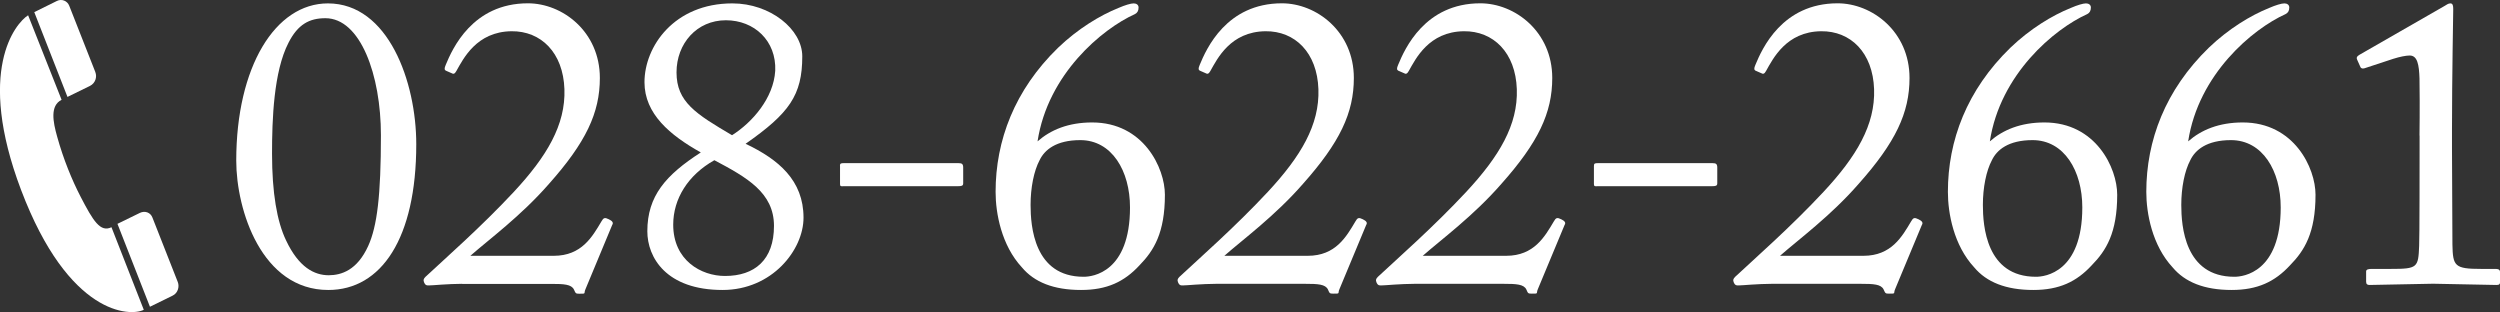
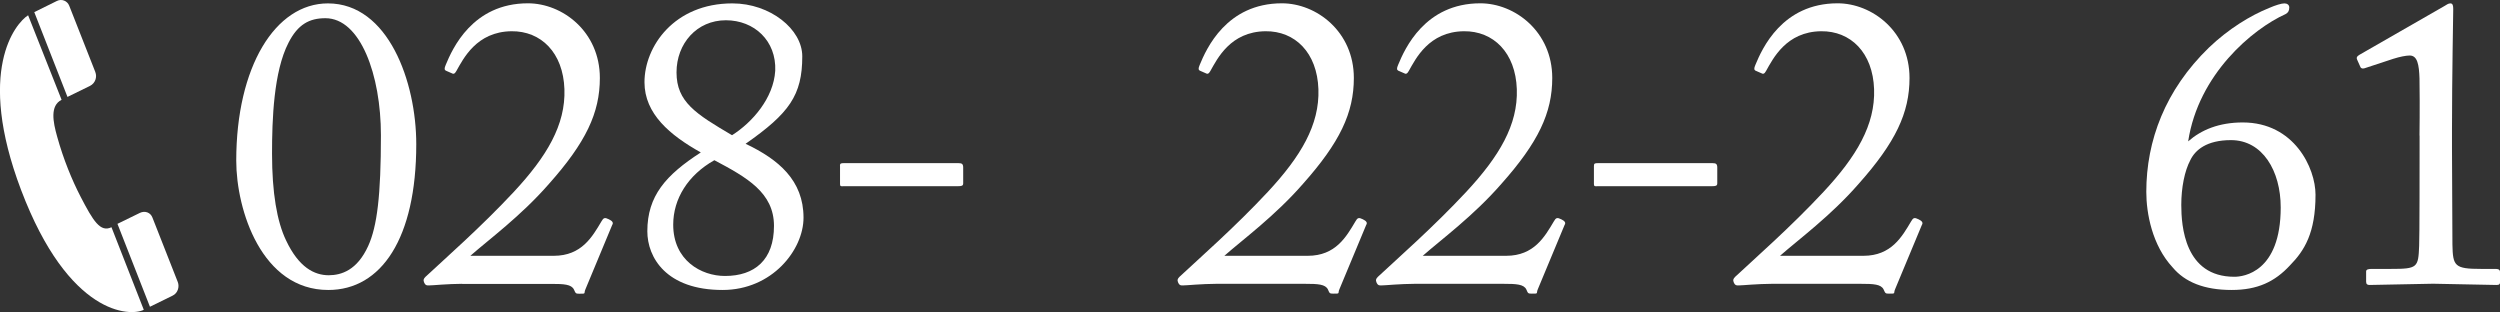
<svg xmlns="http://www.w3.org/2000/svg" version="1.1" id="レイヤー_1" x="0px" y="0px" width="280.11px" height="34.96px" viewBox="0 0 280.11 34.96" style="enable-background:new 0 0 280.11 34.96;" xml:space="preserve">
  <rect x="0" y="0" width="280.11" height="34.96" fill="#333333" stroke="none" />
  <style type="text/css">
	.st0{fill:#FFFFFF;}
</style>
  <g>
    <g>
      <g>
        <g>
          <path class="st0" d="M26.47,18c0-10.53,4.38-17.62,10.27-17.62c6.77,0,9.9,8.79,9.9,15.78c0,10.54-3.91,16.33-9.86,16.33      C29.33,32.49,26.47,23.56,26.47,18z M41.25,27.57c1.01-2.21,1.43-5.7,1.43-12.42c0-6.76-2.3-13.11-6.22-13.11      c-1.8,0-3.09,0.69-4.14,2.76c-1.66,3.22-1.84,8.6-1.84,12.42c0,4.37,0.55,7.59,1.57,9.71c1.43,3.04,3.18,3.91,4.79,3.91      C38.26,30.83,40.01,30.28,41.25,27.57z" />
          <path class="st0" d="M51.78,31.8c-0.78,0-1.61,0.05-2.3,0.09c-0.69,0.05-1.24,0.09-1.43,0.09c-0.23,0-0.37,0-0.51-0.28      c-0.14-0.32-0.09-0.46,0.14-0.69c2.16-2.02,6.22-5.57,9.9-9.52c3.68-3.96,5.8-7.5,5.66-11.5c-0.14-4.09-2.62-6.53-5.94-6.49      c-3.91,0.05-5.39,3.08-6.17,4.46c-0.18,0.32-0.32,0.37-0.55,0.23l-0.64-0.28c-0.14-0.09-0.18-0.23,0-0.64      c0.74-1.79,2.99-6.9,9.21-6.9c3.87,0,8.06,3.17,8.06,8.37c0,3.91-1.57,7.22-5.71,11.87c-3.13,3.59-6.77,6.26-8.8,8.05h9.35      c3.13,0,4.33-2.16,5.34-3.86c0.23-0.41,0.37-0.46,0.83-0.23c0.37,0.18,0.55,0.37,0.37,0.64L65.6,32.4      c-0.23,0.51,0.14,0.51-0.69,0.51c-0.41,0-0.41-0.04-0.6-0.46c-0.28-0.6-1.15-0.64-2.53-0.64H51.78z" />
          <path class="st0" d="M72.53,25.91c0-3.96,2.07-6.3,5.99-8.83c-3.45-1.93-6.31-4.32-6.31-7.87c0-4,3.32-8.83,9.85-8.83      c4.24,0,7.83,2.9,7.83,5.93c0,4.37-1.47,6.39-6.35,9.8c3.68,1.75,6.49,4.09,6.49,8.28c0,3.59-3.5,8.1-9.07,8.1      C74.65,32.49,72.53,28.85,72.53,25.91z M86.72,25.31c0-3.73-3.04-5.43-6.68-7.36c-2.95,1.66-4.61,4.32-4.61,7.22      c0,4,3.13,5.75,5.8,5.75C84.55,30.92,86.72,29.13,86.72,25.31z M75.8,8.11c0,3.31,2.16,4.65,6.22,7.04      c2.26-1.43,4.65-4.14,4.84-7.22c0.14-3.36-2.35-5.66-5.53-5.66C78.06,2.27,75.8,4.89,75.8,8.11z" />
          <path class="st0" d="M94.11,18.6c0-0.28,0.09-0.32,0.41-0.32h12.89c0.37,0,0.51,0.09,0.51,0.51v1.75c0,0.28-0.18,0.32-0.55,0.32      H94.53c-0.32,0.04-0.41,0-0.41-0.23V18.6z" />
-           <path class="st0" d="M114.5,29.96c-2.3-2.48-2.95-6.07-2.95-8.46c0-5.75,2.12-11.41,7-16.15c2.21-2.12,4.7-3.63,6.77-4.46      c0.74-0.32,1.38-0.51,1.7-0.51c0.28,0,0.55,0.14,0.55,0.46c0,0.37-0.14,0.6-0.41,0.74c-3.68,1.66-9.76,6.72-10.91,14.26      c1.47-1.29,3.45-2.12,6.12-2.12c5.76,0,8.15,5.11,8.15,8.1c0,4.28-1.24,6.26-2.85,7.91c-1.7,1.84-3.64,2.76-6.54,2.76      C118.04,32.49,115.88,31.61,114.5,29.96z M126.61,23.24c0-4.09-2.03-7.54-5.57-7.54c-2.72,0-4.01,1.1-4.56,2.25      c-0.64,1.2-1.01,3.08-1.01,5.01c0,2.35,0.37,8.05,5.94,8.05C122.42,31.02,126.61,30.51,126.61,23.24z" />
          <path class="st0" d="M136.26,31.8c-0.78,0-1.61,0.05-2.3,0.09c-0.69,0.05-1.24,0.09-1.43,0.09c-0.23,0-0.37,0-0.51-0.28      c-0.14-0.32-0.09-0.46,0.14-0.69c2.16-2.02,6.22-5.57,9.9-9.52c3.68-3.96,5.8-7.5,5.66-11.5c-0.14-4.09-2.62-6.53-5.94-6.49      c-3.92,0.05-5.39,3.08-6.17,4.46c-0.18,0.32-0.32,0.37-0.55,0.23l-0.64-0.28c-0.14-0.09-0.18-0.23,0-0.64      c0.74-1.79,2.99-6.9,9.21-6.9c3.87,0,8.06,3.17,8.06,8.37c0,3.91-1.57,7.22-5.71,11.87c-3.13,3.59-6.77,6.26-8.8,8.05h9.35      c3.13,0,4.33-2.16,5.34-3.86c0.23-0.41,0.37-0.46,0.83-0.23c0.37,0.18,0.55,0.37,0.37,0.64l-2.99,7.18      c-0.23,0.51,0.14,0.51-0.69,0.51c-0.42,0-0.42-0.04-0.6-0.46c-0.28-0.6-1.15-0.64-2.53-0.64H136.26z" />
          <path class="st0" d="M158.49,31.8c-0.78,0-1.61,0.05-2.3,0.09c-0.69,0.05-1.24,0.09-1.43,0.09c-0.23,0-0.37,0-0.51-0.28      c-0.14-0.32-0.09-0.46,0.14-0.69c2.16-2.02,6.22-5.57,9.9-9.52c3.68-3.96,5.8-7.5,5.66-11.5c-0.14-4.09-2.62-6.53-5.94-6.49      c-3.92,0.05-5.39,3.08-6.17,4.46c-0.18,0.32-0.32,0.37-0.55,0.23l-0.64-0.28c-0.14-0.09-0.18-0.23,0-0.64      c0.74-1.79,2.99-6.9,9.21-6.9c3.87,0,8.06,3.17,8.06,8.37c0,3.91-1.57,7.22-5.71,11.87c-3.13,3.59-6.77,6.26-8.8,8.05h9.35      c3.13,0,4.33-2.16,5.34-3.86c0.23-0.41,0.37-0.46,0.83-0.23c0.37,0.18,0.55,0.37,0.37,0.64l-2.99,7.18      c-0.23,0.51,0.14,0.51-0.69,0.51c-0.42,0-0.42-0.04-0.6-0.46c-0.28-0.6-1.15-0.64-2.53-0.64H158.49z" />
          <path class="st0" d="M178.59,18.6c0-0.28,0.09-0.32,0.42-0.32h12.89c0.37,0,0.51,0.09,0.51,0.51v1.75      c0,0.28-0.18,0.32-0.55,0.32h-12.85c-0.32,0.04-0.42,0-0.42-0.23V18.6z" />
          <path class="st0" d="M198.52,31.8c-0.78,0-1.61,0.05-2.3,0.09c-0.69,0.05-1.24,0.09-1.43,0.09c-0.23,0-0.37,0-0.51-0.28      c-0.14-0.32-0.09-0.46,0.14-0.69c2.16-2.02,6.22-5.57,9.9-9.52s5.8-7.5,5.66-11.5c-0.14-4.09-2.62-6.53-5.94-6.49      c-3.91,0.05-5.39,3.08-6.17,4.46c-0.18,0.32-0.32,0.37-0.55,0.23l-0.64-0.28c-0.14-0.09-0.18-0.23,0-0.64      c0.74-1.79,2.99-6.9,9.21-6.9c3.87,0,8.06,3.17,8.06,8.37c0,3.91-1.57,7.22-5.71,11.87c-3.13,3.59-6.77,6.26-8.8,8.05h9.35      c3.13,0,4.33-2.16,5.34-3.86c0.23-0.41,0.37-0.46,0.83-0.23c0.37,0.18,0.55,0.37,0.37,0.64l-2.99,7.18      c-0.23,0.51,0.14,0.51-0.69,0.51c-0.41,0-0.41-0.04-0.6-0.46c-0.28-0.6-1.15-0.64-2.53-0.64H198.52z" />
-           <path class="st0" d="M221.2,29.96c-2.3-2.48-2.95-6.07-2.95-8.46c0-5.75,2.12-11.41,7-16.15c2.21-2.12,4.7-3.63,6.77-4.46      c0.74-0.32,1.38-0.51,1.7-0.51c0.28,0,0.55,0.14,0.55,0.46c0,0.37-0.14,0.6-0.41,0.74c-3.68,1.66-9.76,6.72-10.91,14.26      c1.47-1.29,3.45-2.12,6.12-2.12c5.76,0,8.15,5.11,8.15,8.1c0,4.28-1.24,6.26-2.86,7.91c-1.7,1.84-3.64,2.76-6.54,2.76      C224.75,32.49,222.58,31.61,221.2,29.96z M233.31,23.24c0-4.09-2.03-7.54-5.57-7.54c-2.72,0-4.01,1.1-4.56,2.25      c-0.64,1.2-1.01,3.08-1.01,5.01c0,2.35,0.37,8.05,5.94,8.05C229.12,31.02,233.31,30.51,233.31,23.24z" />
          <path class="st0" d="M243.43,29.96c-2.3-2.48-2.95-6.07-2.95-8.46c0-5.75,2.12-11.41,7-16.15c2.21-2.12,4.7-3.63,6.77-4.46      c0.74-0.32,1.38-0.51,1.7-0.51c0.28,0,0.55,0.14,0.55,0.46c0,0.37-0.14,0.6-0.42,0.74c-3.68,1.66-9.76,6.72-10.91,14.26      c1.47-1.29,3.45-2.12,6.12-2.12c5.76,0,8.15,5.11,8.15,8.1c0,4.28-1.24,6.26-2.86,7.91c-1.7,1.84-3.64,2.76-6.54,2.76      C246.97,32.49,244.81,31.61,243.43,29.96z M255.54,23.24c0-4.09-2.03-7.54-5.57-7.54c-2.72,0-4.01,1.1-4.56,2.25      c-0.64,1.2-1.01,3.08-1.01,5.01c0,2.35,0.37,8.05,5.94,8.05C251.35,31.02,255.54,30.51,255.54,23.24z" />
          <path class="st0" d="M271.09,15.19c0-0.6,0.05-2.76,0-6.39c-0.05-1.56-0.23-2.58-1.1-2.58c-0.42,0-1.11,0.14-1.84,0.37      l-3.22,1.06c-0.18,0.05-0.37,0.05-0.46-0.14l-0.37-0.83c-0.09-0.18-0.05-0.37,0.28-0.55l9.53-5.47      c0.23-0.14,0.41-0.28,0.64-0.28c0.28,0,0.32,0.28,0.32,0.64c0,0.41-0.14,7.64-0.14,13.57v1.93c0,0.55,0.05,10.3,0.05,10.9      c0.05,2.39,0.23,2.71,3.22,2.71h1.66c0.32,0,0.46,0.14,0.46,0.37v1.06c0,0.28-0.09,0.37-0.41,0.37c-0.41,0-6.68-0.14-7.09-0.14      s-6.91,0.14-7.14,0.14c-0.23,0-0.37-0.09-0.37-0.37v-1.15c0-0.23,0.28-0.28,0.64-0.28h2.12c2.99,0,3.09-0.14,3.18-2.58      c0.05-0.6,0.05-9.89,0.05-10.72V15.19z" />
        </g>
      </g>
    </g>
    <g>
      <g>
        <g>
          <path class="st0" d="M3.15,1.71C1.72,2.62-2.7,7.91,2.36,21.28c5.35,14.12,12.26,14.2,13.75,13.43l-3.62-9.25      c-1.25,0.6-2.04-0.68-3.47-3.44c-0.95-1.84-1.92-4.19-2.61-6.69c-0.49-1.72-0.81-3.49,0.49-4.15L3.15,1.71z" />
        </g>
        <g>
          <path class="st0" d="M19.33,33.13c0.59-0.28,0.8-0.98,0.59-1.53l0,0l-2.84-7.22c-0.21-0.57-0.83-0.8-1.4-0.53l-2.52,1.23      l3.64,9.29L19.33,33.13L19.33,33.13z" />
        </g>
        <g>
          <path class="st0" d="M10.09,9.62c0.59-0.3,0.81-0.99,0.59-1.54V8.07L7.76,0.65C7.54,0.08,6.9-0.16,6.37,0.11L3.84,1.36l3.72,9.5      L10.09,9.62L10.09,9.62z" />
        </g>
      </g>
    </g>
  </g>
</svg>